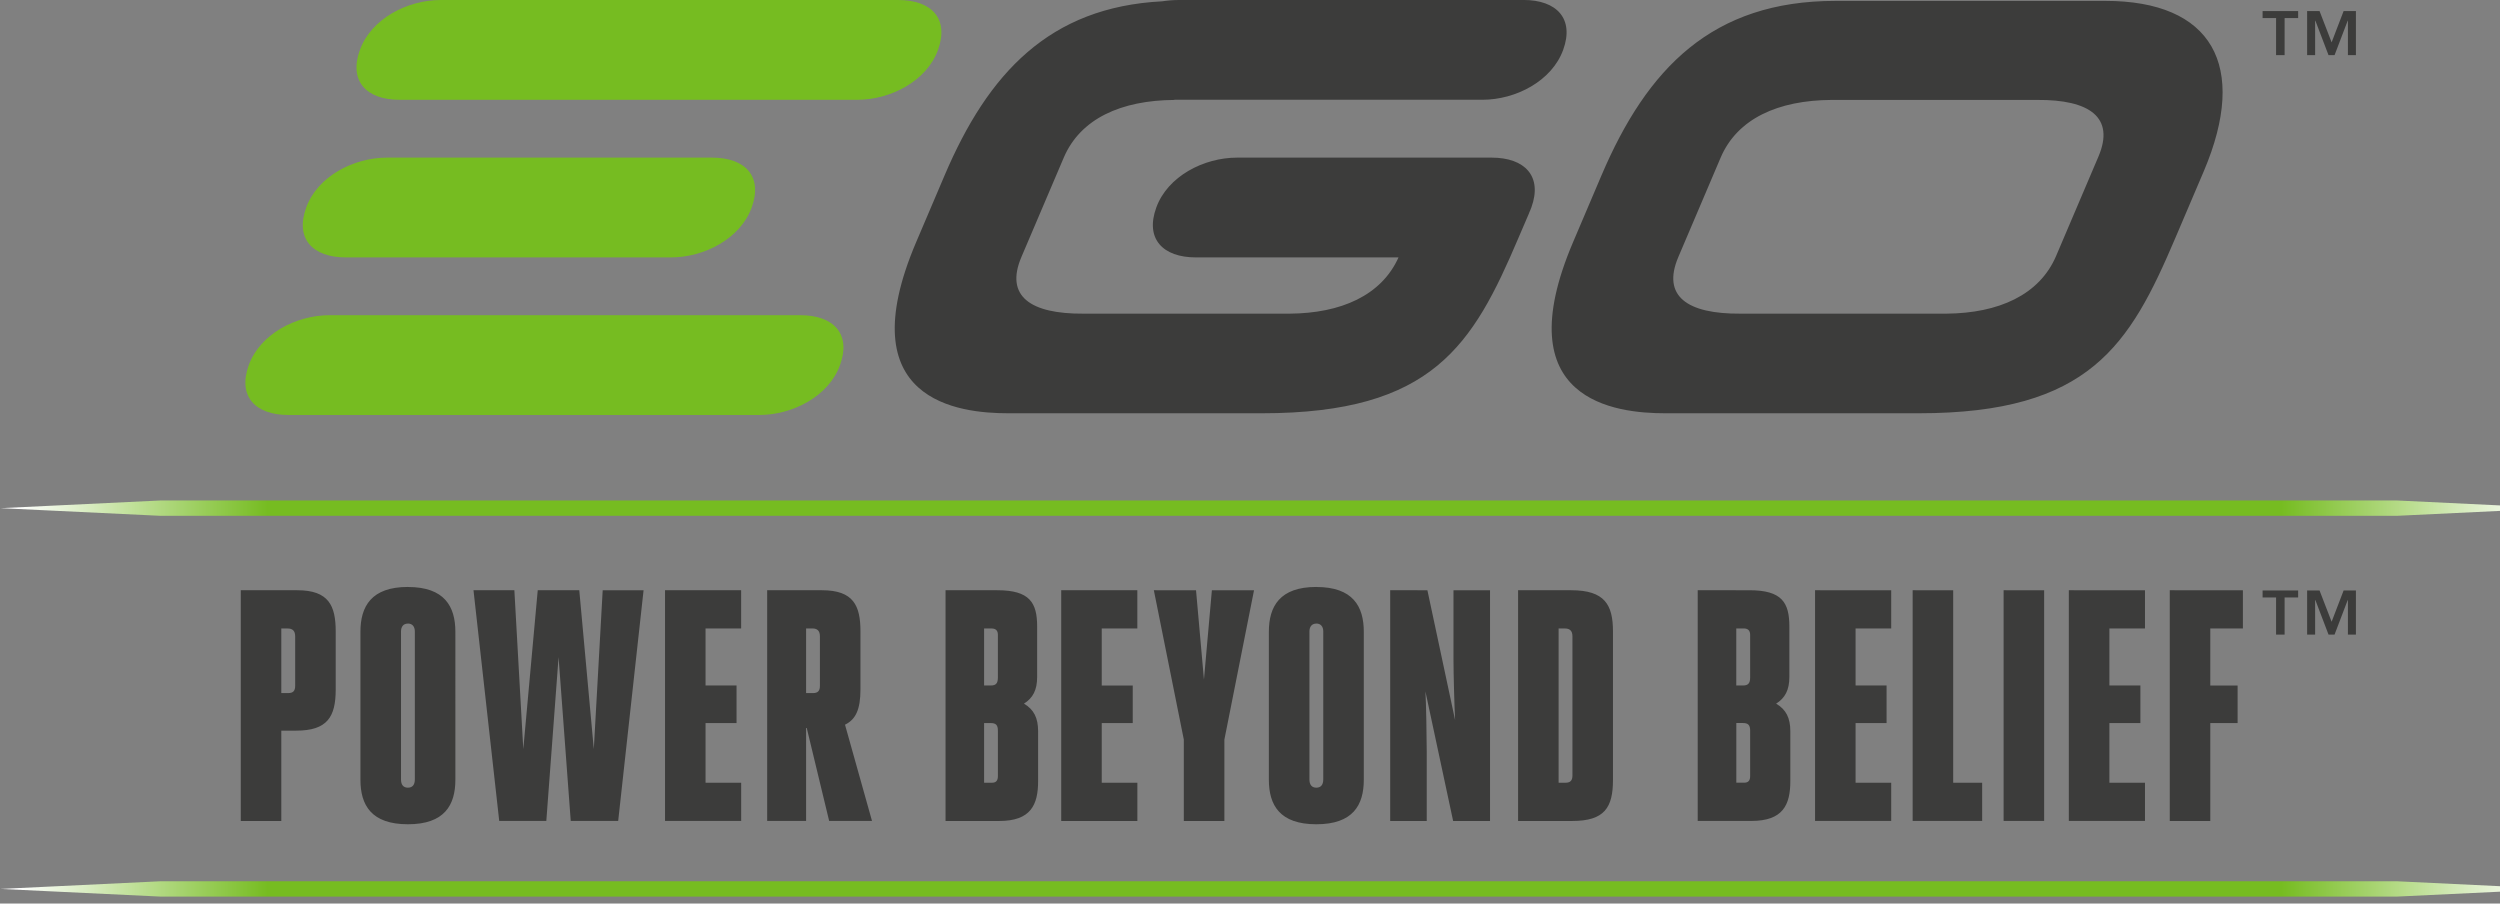
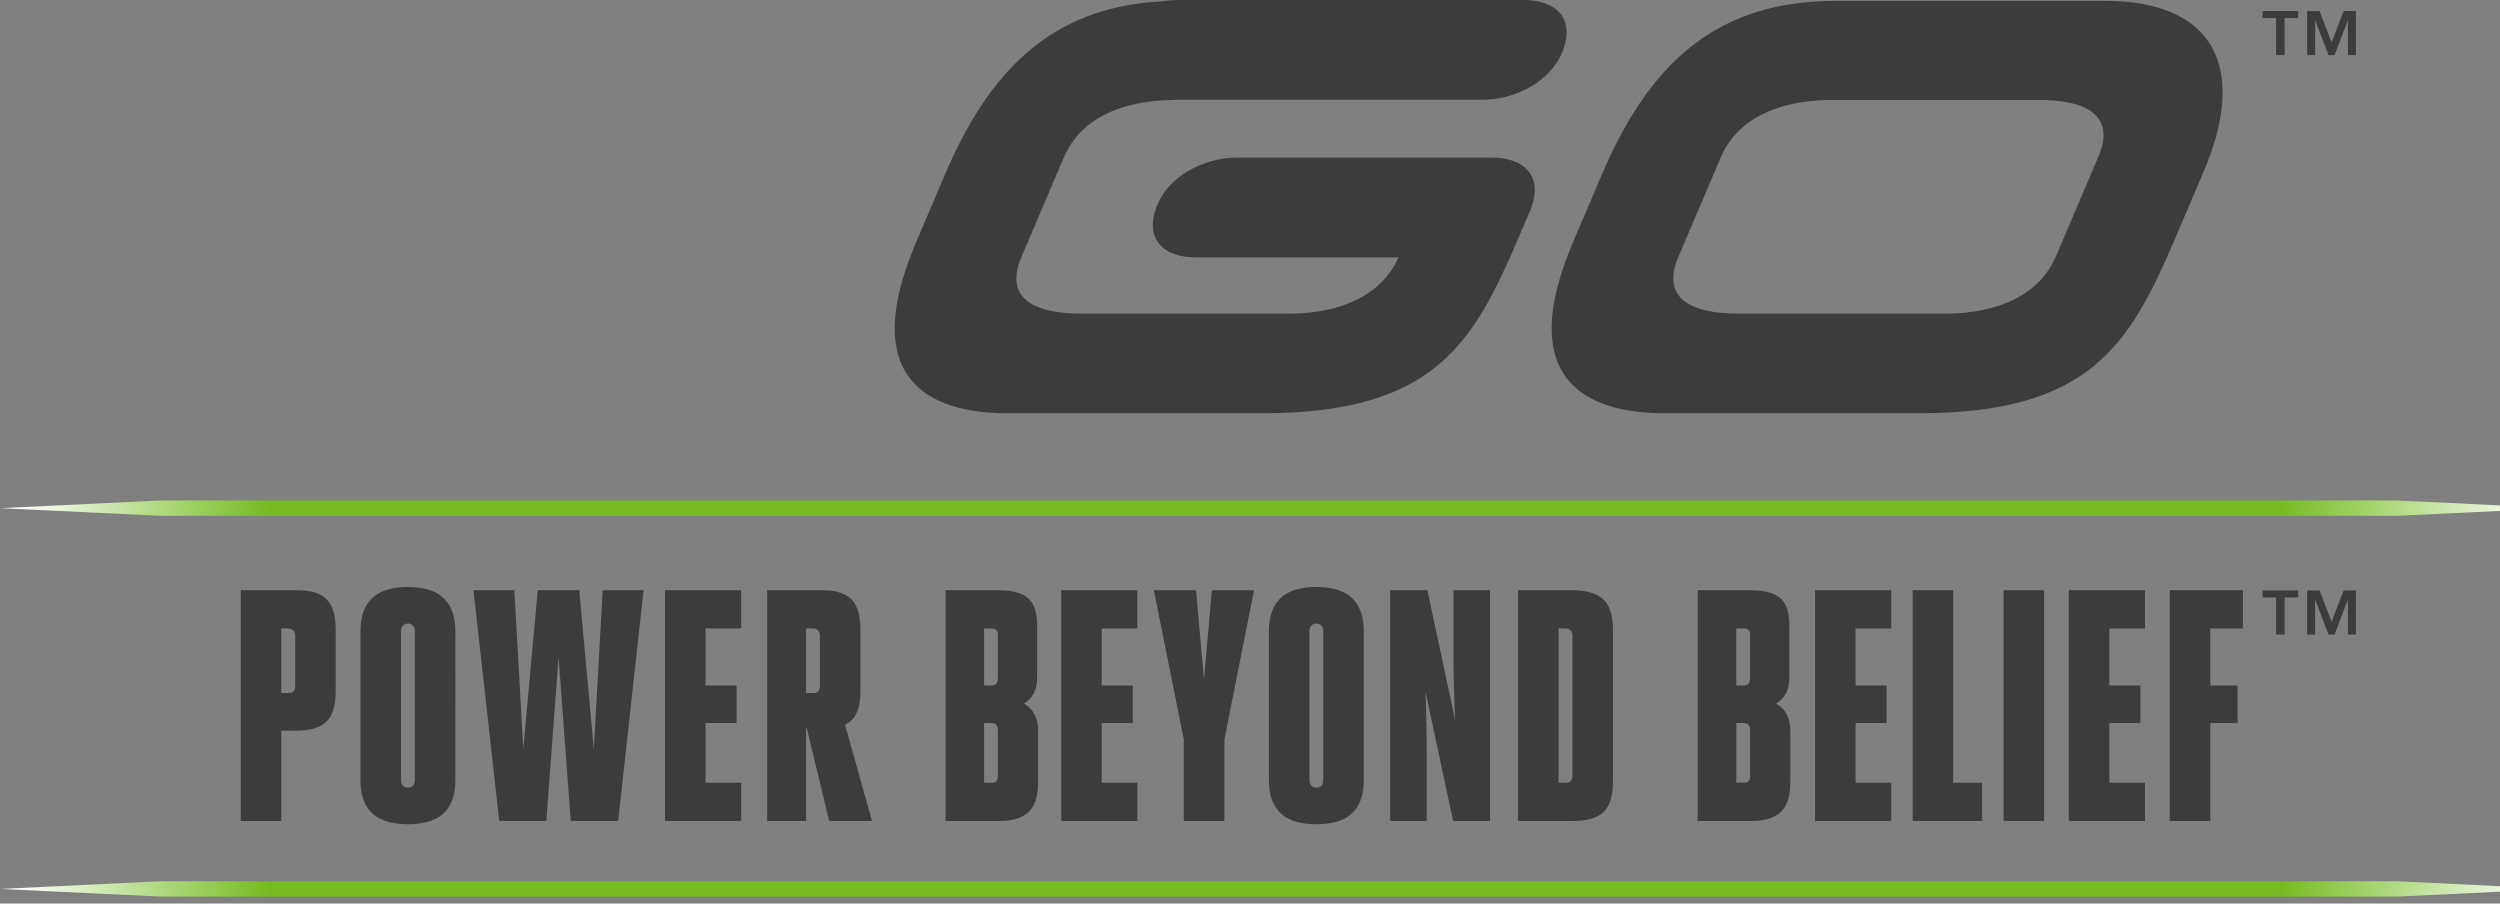
<svg xmlns="http://www.w3.org/2000/svg" width="215.879" height="78.022" viewBox="0 0 57.118 20.643">
  <rect x="0" y="0" width="57.118" height="20.643" fill="#808080" stroke="none" />
  <defs>
    <linearGradient id="a" x1="0" x2="1" y1="0" y2="0" gradientTransform="matrix(165.453 0 0 -165.453 53.219 738.593)" gradientUnits="userSpaceOnUse" spreadMethod="pad">
      <stop offset="0" style="stop-opacity:1;stop-color:#fff" />
      <stop offset=".099" style="stop-opacity:1;stop-color:#76bc21" />
      <stop offset=".493" style="stop-opacity:1;stop-color:#76bc21" />
      <stop offset=".898" style="stop-opacity:1;stop-color:#76bc21" />
      <stop offset="1" style="stop-opacity:1;stop-color:#fff" />
    </linearGradient>
    <linearGradient id="b" x1="0" x2="1" y1="0" y2="0" gradientTransform="matrix(165.453 0 0 -165.453 53.219 713.948)" gradientUnits="userSpaceOnUse" spreadMethod="pad">
      <stop offset="0" style="stop-opacity:1;stop-color:#fff" />
      <stop offset=".099" style="stop-opacity:1;stop-color:#76bc21" />
      <stop offset=".493" style="stop-opacity:1;stop-color:#76bc21" />
      <stop offset=".898" style="stop-opacity:1;stop-color:#76bc21" />
      <stop offset="1" style="stop-opacity:1;stop-color:#fff" />
    </linearGradient>
  </defs>
-   <path d="M74.878 70.005c-.76 0-1.586.426-1.845 1.14-.259.714.148 1.14.908 1.14h10.454c.76 0 1.587-.426 1.846-1.14.258-.714-.148-1.14-.908-1.14zm-1.227 3.601c-.76 0-1.586.425-1.845 1.14-.26.714.147 1.14.908 1.14h7.424c.76 0 1.587-.426 1.846-1.14.258-.715-.147-1.14-.908-1.14zm-1.311 3.6c-.761 0-1.587.427-1.846 1.14-.258.715.147 1.14.908 1.14h10.754c.761 0 1.588-.425 1.846-1.14.26-.713-.147-1.14-.908-1.14z" style="fill:#76bc21;fill-opacity:1;fill-rule:nonzero;stroke:none;stroke-width:.353" transform="translate(-64.81 -70.005)" />
  <path d="M91.737 70.005c-.116 0-.244.01-.377.03-2.57.133-3.973 1.637-4.97 3.98l-.65 1.526c-1.547 3.634.98 3.906 2.108 3.906h5.793c3.907 0 4.82-1.56 5.86-4.004l.248-.578h-.002c.018-.04.036-.079.05-.12.259-.713-.148-1.139-.908-1.139h-5.816c-.76 0-1.586.426-1.845 1.14-.26.714.147 1.14.907 1.14h4.627c-.39.869-1.314 1.277-2.49 1.285h-4.708c-1.214.008-1.798-.4-1.418-1.294l.967-2.269c.38-.894 1.314-1.312 2.529-1.32v-.004h7.037c.76 0 1.586-.426 1.845-1.14.259-.713-.148-1.14-.908-1.14zm15.009.02c-2.814 0-4.302 1.535-5.348 3.99l-.649 1.525c-1.547 3.635.98 3.907 2.107 3.907h5.793c3.907 0 4.82-1.56 5.861-4.004l.65-1.525c1.031-2.425.181-3.893-2.249-3.893zm-.096 2.263h4.708c1.193-.008 1.776.399 1.396 1.293l-.967 2.27c-.38.893-1.315 1.31-2.508 1.32h-4.707c-1.214.008-1.798-.4-1.417-1.294l.966-2.269c.38-.894 1.315-1.312 2.53-1.32zM74.13 83.415c-.836 0-1.085.444-1.085 1.024v3.381c0 .58.249 1.017 1.085 1.017.835 0 1.084-.437 1.084-1.017V84.44c0-.58-.249-1.024-1.084-1.024zm20.755 0c-.836 0-1.085.444-1.085 1.024v3.381c0 .58.249 1.017 1.085 1.017s1.084-.437 1.084-1.017V84.44c0-.58-.248-1.024-1.084-1.024zm-24.574.075v5.272h.926v-2.064h.34c.714 0 .903-.316.903-.941v-1.325c0-.588-.158-.942-.88-.942zm5.317 0 .588 5.271h1.076l.28-3.742.278 3.742h1.084l.58-5.27h-.934l-.203 3.629-.332-3.63h-.949l-.33 3.63-.204-3.63zm4.376 0v5.271h1.74v-.873h-.814v-1.363h.708v-.859h-.708v-1.303h.813v-.873zm2.334 0v5.271h.889v-2.123h.015l.512 2.123h.979l-.617-2.199c.248-.12.353-.353.353-.805V84.43c0-.587-.158-.94-.881-.94zm4.075 0v5.272h1.227c.723 0 .888-.37.888-.912v-1.137c0-.308-.097-.497-.323-.632.203-.128.301-.309.301-.61v-1.152c0-.542-.166-.829-.911-.829zm2.643 0v5.272h1.74v-.874h-.814v-1.363h.708v-.858h-.708v-1.303h.813v-.874zm7.516 0v5.272h.835V87.18c0-.316-.014-1.122-.03-1.378l.633 2.96h.843V83.49h-.835v1.59c0 .315.022 1.106.037 1.377l-.633-2.967zm2.922 0v5.272h1.235c.745 0 .933-.31.933-.942v-3.388c0-.61-.188-.942-.956-.942zm4.104 0v5.271h1.227c.723 0 .889-.369.889-.91v-1.138c0-.308-.098-.497-.324-.632.203-.128.302-.31.302-.61v-1.152c0-.543-.166-.829-.911-.829zm-12.426 0 .685 3.412v1.86h.927v-1.86l.677-3.411h-.963l-.181 2.04-.181-2.04zm15.107 0v5.271h1.74v-.873h-.814v-1.363h.708v-.859h-.708v-1.303h.814v-.872zm2.23 0v5.271h1.588v-.873h-.662v-4.397zm2.078 0v5.271h.926v-5.27zm1.49 0v5.271h1.74v-.873h-.813v-1.363h.708v-.859h-.708v-1.303h.813v-.872zm2.306 0v5.272h.926v-2.237h.624v-.858h-.624v-1.303h.745v-.873zm-40.253.761c.105 0 .158.075.158.18v3.382c0 .12-.053.188-.158.188-.106 0-.158-.068-.158-.188v-3.381c0-.106.052-.18.158-.18zm20.755 0c.105 0 .158.075.158.18v3.382c0 .12-.053.188-.158.188-.105 0-.158-.068-.158-.188v-3.381c0-.106.053-.18.158-.18zm-11.658.112h.143c.113 0 .173.054.173.181v1.13c0 .113-.045.166-.158.166h-.158zm21.252 0h.173c.09 0 .144.046.144.144v.979c0 .128-.046.18-.159.18h-.158zm-33.242.001h.144c.113 0 .173.053.173.18v1.13c0 .113-.045.166-.159.166h-.158zm16.057 0h.173c.09 0 .142.045.142.143v.979c0 .128-.044.18-.157.18h-.158zm13.126 0h.143c.113 0 .173.053.173.18v3.178c0 .113-.045.166-.158.166h-.158zm4.06 2.16h.15c.12 0 .166.046.166.174v1.039c0 .105-.046.15-.136.15h-.18zm-17.186.001h.15c.12 0 .165.045.165.173v1.04c0 .105-.045.15-.135.15h-.18z" style="fill:#3c3c3b;fill-opacity:1;fill-rule:nonzero;stroke:none;stroke-width:.353" transform="translate(-64.81 -70.005)" />
  <path d="m63.569 739.09-10.35-.497 10.35-.496h144.753l6.806.326v.34l-6.806.327z" style="fill:url(#a);stroke:none" transform="matrix(.353 0 0 -.353 -18.774 272.333)" />
  <path d="m63.569 714.444-10.35-.496 10.35-.496h144.753l6.806.325v.341l-6.806.326z" style="fill:url(#b);stroke:none" transform="matrix(.353 0 0 -.353 -18.774 272.333)" />
  <path d="m118.081 70.972.274-.714h.281v1.007h-.183v-.787h-.005l-.3.787h-.138l-.3-.787h-.006v.787h-.183v-1.007h.284zm-.765-.555h-.309v.848h-.195v-.848h-.308v-.16h.812zM118.081 84.21l.274-.714h.281v1.007h-.183v-.787h-.005l-.3.787h-.138l-.3-.787h-.006v.787h-.183v-1.007h.284zm-.765-.555h-.309v.848h-.195v-.848h-.308v-.16h.812z" style="fill:#3c3c3b;stroke:none;stroke-width:.045;stroke-linecap:butt;stroke-linejoin:miter;stroke-miterlimit:10;stroke-dasharray:none;stroke-opacity:1;fill-opacity:1" transform="translate(-64.81 -70.005)" />
</svg>